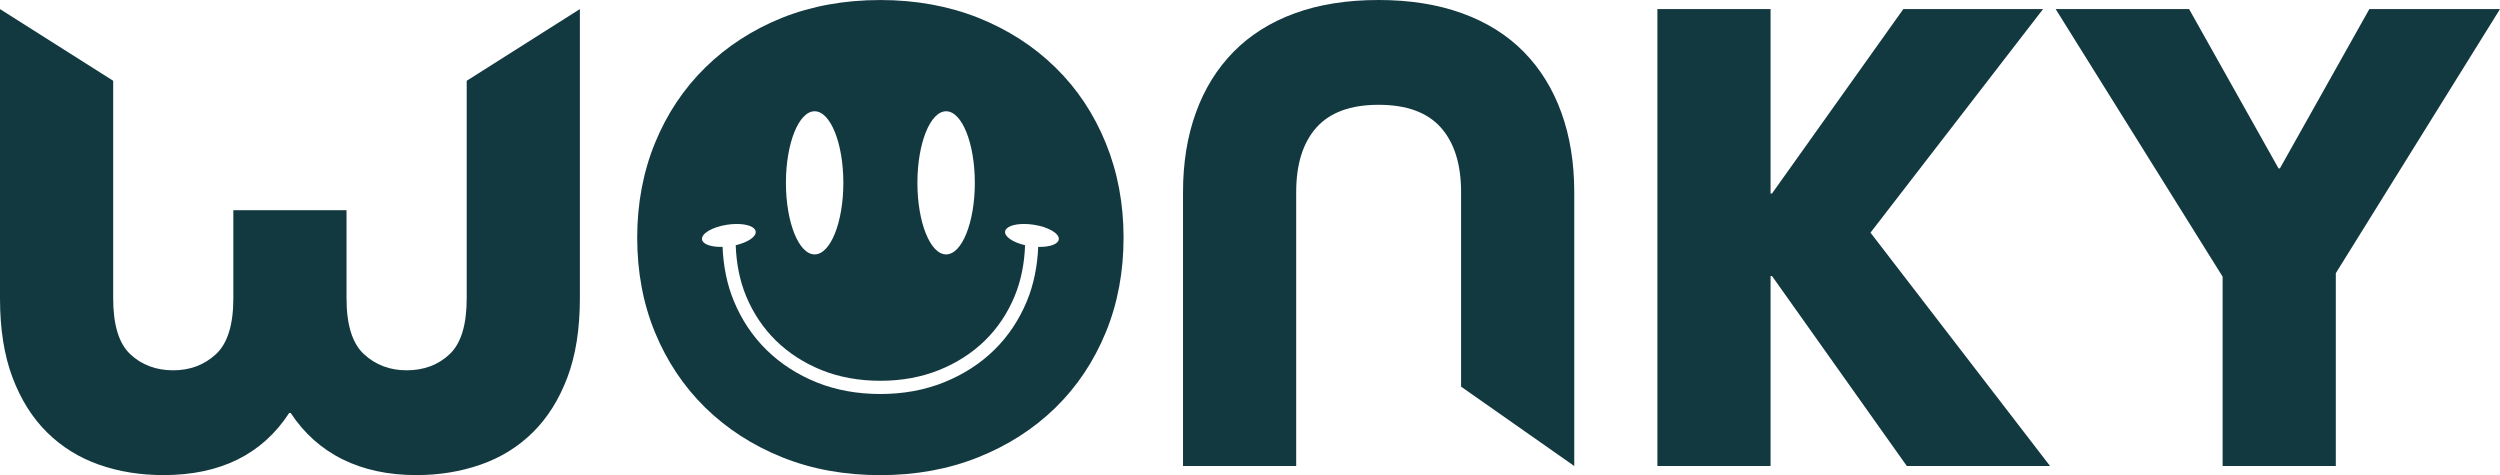
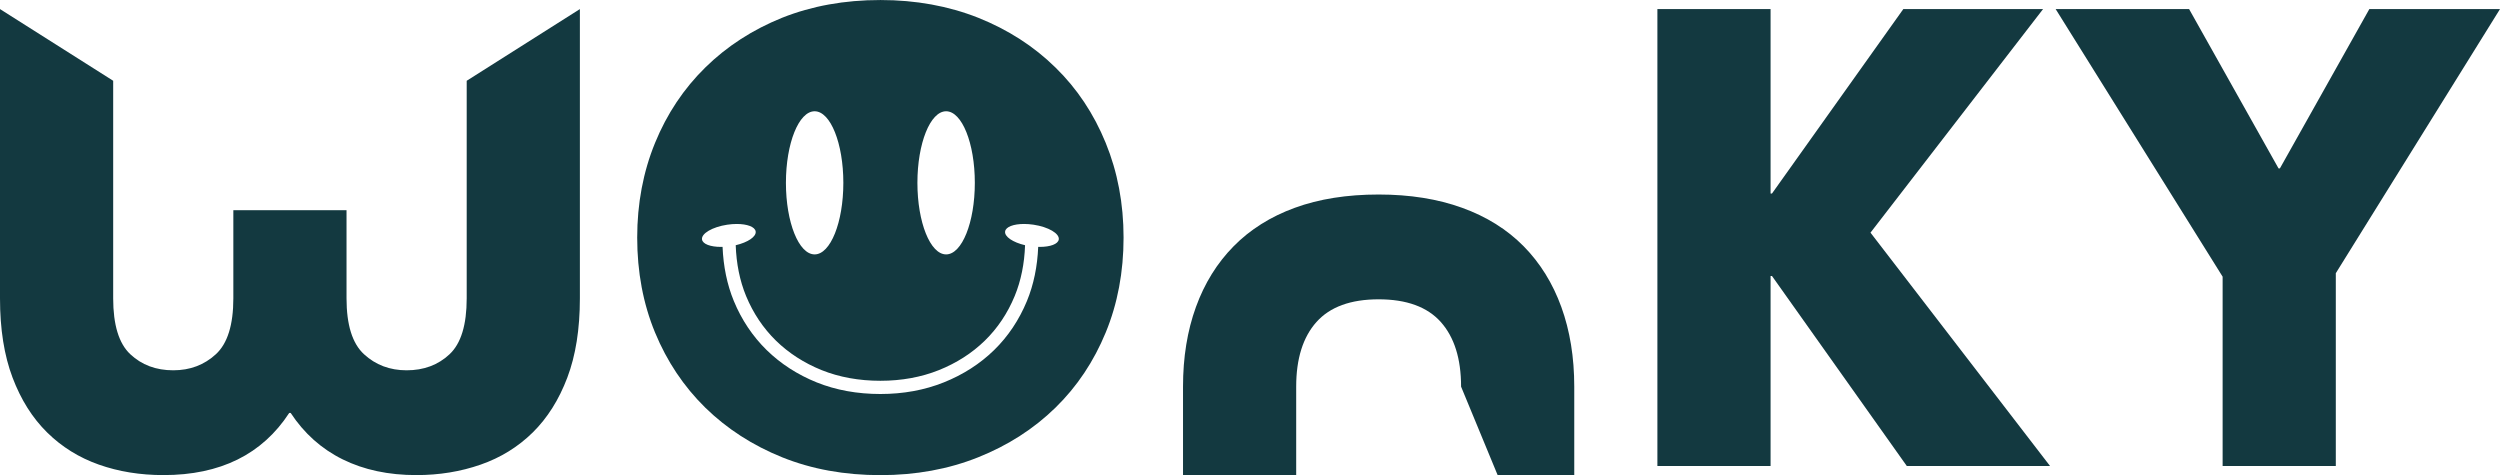
<svg xmlns="http://www.w3.org/2000/svg" version="1.1" id="Layer_1" x="0px" y="0px" viewBox="0 0 439.702 83.568" xml:space="preserve" width="439.702" height="83.568">
  <defs id="defs13" />
  <style type="text/css" id="style1">
	.st0{fill:#FFFFFF;}
	.st1{fill:#133940;}
</style>
-   <rect class="st0" width="471.246" height="122.797" id="rect1" x="-15.773" y="-18.692" style="display:none;stroke-width:0.42" />
  <g id="g13" transform="translate(-120.15,-184.467)">
-     <path class="st1" d="m 377.126,252.471 v -34.212 c 0,-4.914 -1.189,-8.703 -3.565,-11.366 -2.376,-2.661 -6.021,-3.994 -10.937,-3.994 -4.913,0 -8.561,1.333 -10.937,3.994 -2.376,2.663 -3.562,6.451 -3.562,11.366 v 48.17 H 328.22 v -48.17 c 0,-5.159 0.757,-9.831 2.272,-14.008 1.515,-4.178 3.729,-7.741 6.637,-10.69 2.908,-2.951 6.491,-5.203 10.753,-6.757 4.257,-1.557 9.173,-2.337 14.743,-2.337 5.489,0 10.386,0.78 14.686,2.337 4.3,1.555 7.905,3.807 10.814,6.757 2.906,2.949 5.118,6.512 6.635,10.69 1.515,4.178 2.273,8.849 2.273,14.008 v 48.17 z" id="path1" style="display:inline" />
+     <path class="st1" d="m 377.126,252.471 c 0,-4.914 -1.189,-8.703 -3.565,-11.366 -2.376,-2.661 -6.021,-3.994 -10.937,-3.994 -4.913,0 -8.561,1.333 -10.937,3.994 -2.376,2.663 -3.562,6.451 -3.562,11.366 v 48.17 H 328.22 v -48.17 c 0,-5.159 0.757,-9.831 2.272,-14.008 1.515,-4.178 3.729,-7.741 6.637,-10.69 2.908,-2.951 6.491,-5.203 10.753,-6.757 4.257,-1.557 9.173,-2.337 14.743,-2.337 5.489,0 10.386,0.78 14.686,2.337 4.3,1.555 7.905,3.807 10.814,6.757 2.906,2.949 5.118,6.512 6.635,10.69 1.515,4.178 2.273,8.849 2.273,14.008 v 48.17 z" id="path1" style="display:inline" />
    <polygon class="st1" points="431.806,218.506 454.908,186.063 479.486,186.063 449.134,225.386 480.714,266.429 455.522,266.429 431.806,233.006 431.561,233.006 431.561,266.429 411.654,266.429 411.654,186.063 431.561,186.063 431.561,218.506 " id="polygon1" style="display:inline" />
    <polygon class="st1" points="481.699,186.063 505.169,186.063 520.898,214.08 521.143,214.08 536.872,186.063 559.852,186.063 530.974,232.515 530.974,266.429 511.067,266.429 511.067,233.129 " id="polygon2" />
    <path class="st1" d="m 202.234,198.674 19.906,-12.61 v 50.874 c 0,5.408 -0.739,10.058 -2.212,13.947 -1.475,3.891 -3.502,7.107 -6.082,9.647 -2.582,2.54 -5.635,4.423 -9.157,5.651 -3.52,1.23 -7.291,1.843 -11.304,1.843 -4.914,0 -9.238,-0.922 -12.963,-2.765 -3.727,-1.841 -6.779,-4.565 -9.153,-8.172 h -0.247 c -4.751,7.292 -12.126,10.937 -22.117,10.937 -4.098,0 -7.887,-0.612 -11.369,-1.843 -3.482,-1.229 -6.511,-3.111 -9.092,-5.651 -2.582,-2.54 -4.61,-5.756 -6.084,-9.647 -1.475,-3.889 -2.21,-8.539 -2.21,-13.947 v -50.874 l 19.906,12.61 v 38.264 c 0,4.669 1.002,7.948 3.01,9.831 2.005,1.886 4.525,2.827 7.557,2.827 2.949,0 5.446,-0.94 7.496,-2.827 2.046,-1.883 3.072,-5.161 3.072,-9.831 V 221.44 h 19.906 v 15.498 c 0,4.669 1.023,7.948 3.073,9.831 2.046,1.886 4.545,2.827 7.494,2.827 3.032,0 5.549,-0.94 7.557,-2.827 2.009,-1.883 3.012,-5.161 3.012,-9.831 v -38.264 z" id="path2" style="display:inline" />
    <g id="g12">
      <path class="st1" d="m 314.621,209.597 c -2.093,-5.118 -5.024,-9.539 -8.84,-13.261 -3.816,-3.745 -8.352,-6.653 -13.587,-8.748 -5.233,-2.07 -10.98,-3.117 -17.192,-3.117 -6.329,0 -12.074,1.047 -17.285,3.117 -5.188,2.095 -9.701,5.003 -13.517,8.748 -3.792,3.722 -6.747,8.143 -8.84,13.261 -2.093,5.118 -3.14,10.677 -3.14,16.656 0,6.049 1.047,11.632 3.14,16.703 2.093,5.071 5.048,9.492 8.84,13.214 3.816,3.724 8.328,6.631 13.517,8.725 5.212,2.093 10.957,3.14 17.285,3.14 6.212,0 11.958,-1.047 17.192,-3.14 5.235,-2.093 9.771,-5.001 13.587,-8.725 3.816,-3.722 6.747,-8.143 8.84,-13.214 2.093,-5.071 3.142,-10.654 3.142,-16.703 0,-5.979 -1.049,-11.539 -3.142,-16.656 z m -28.067,-5.56 c 2.789,0 5.049,5.635 5.049,12.587 0,6.952 -2.261,12.587 -5.049,12.587 -2.789,0 -5.05,-5.635 -5.05,-12.587 0,-6.952 2.261,-12.587 5.05,-12.587 z m -23.126,0 c 2.789,0 5.05,5.635 5.05,12.587 0,6.952 -2.261,12.587 -5.05,12.587 -2.789,0 -5.05,-5.635 -5.05,-12.587 0.001,-6.952 2.262,-12.587 5.05,-12.587 z m 39.601,23.855 c -0.092,0 -0.186,0 -0.279,-0.004 -0.141,3.41 -0.785,6.62 -1.985,9.528 -1.375,3.324 -3.315,6.226 -5.77,8.622 -2.475,2.416 -5.451,4.325 -8.851,5.685 -3.381,1.357 -7.134,2.041 -11.146,2.041 -4.066,0 -7.836,-0.685 -11.205,-2.041 -3.371,-1.36 -6.33,-3.271 -8.802,-5.685 -2.464,-2.419 -4.408,-5.32 -5.77,-8.618 -1.202,-2.911 -1.847,-6.121 -1.987,-9.532 -0.094,0.002 -0.187,0.004 -0.279,0.004 -1.83,0 -3.214,-0.492 -3.335,-1.304 -0.159,-1.045 1.828,-2.209 4.433,-2.6 0.582,-0.088 1.146,-0.13 1.672,-0.13 1.832,0 3.21,0.501 3.331,1.313 0.139,0.917 -1.375,1.926 -3.509,2.425 0.11,3.214 0.704,6.221 1.823,8.935 1.245,3.007 3.01,5.648 5.25,7.845 2.25,2.196 4.958,3.942 8.045,5.188 3.09,1.241 6.565,1.874 10.333,1.874 3.715,0 7.175,-0.632 10.283,-1.874 3.113,-1.247 5.835,-2.992 8.085,-5.19 2.232,-2.176 3.998,-4.815 5.25,-7.847 1.117,-2.711 1.711,-5.718 1.821,-8.932 -2.135,-0.499 -3.646,-1.508 -3.509,-2.425 0.122,-0.813 1.501,-1.313 3.331,-1.313 0.526,0 1.09,0.041 1.672,0.13 2.607,0.391 4.592,1.555 4.435,2.6 -0.124,0.814 -1.507,1.305 -3.337,1.305 z" id="path12" />
    </g>
  </g>
</svg>